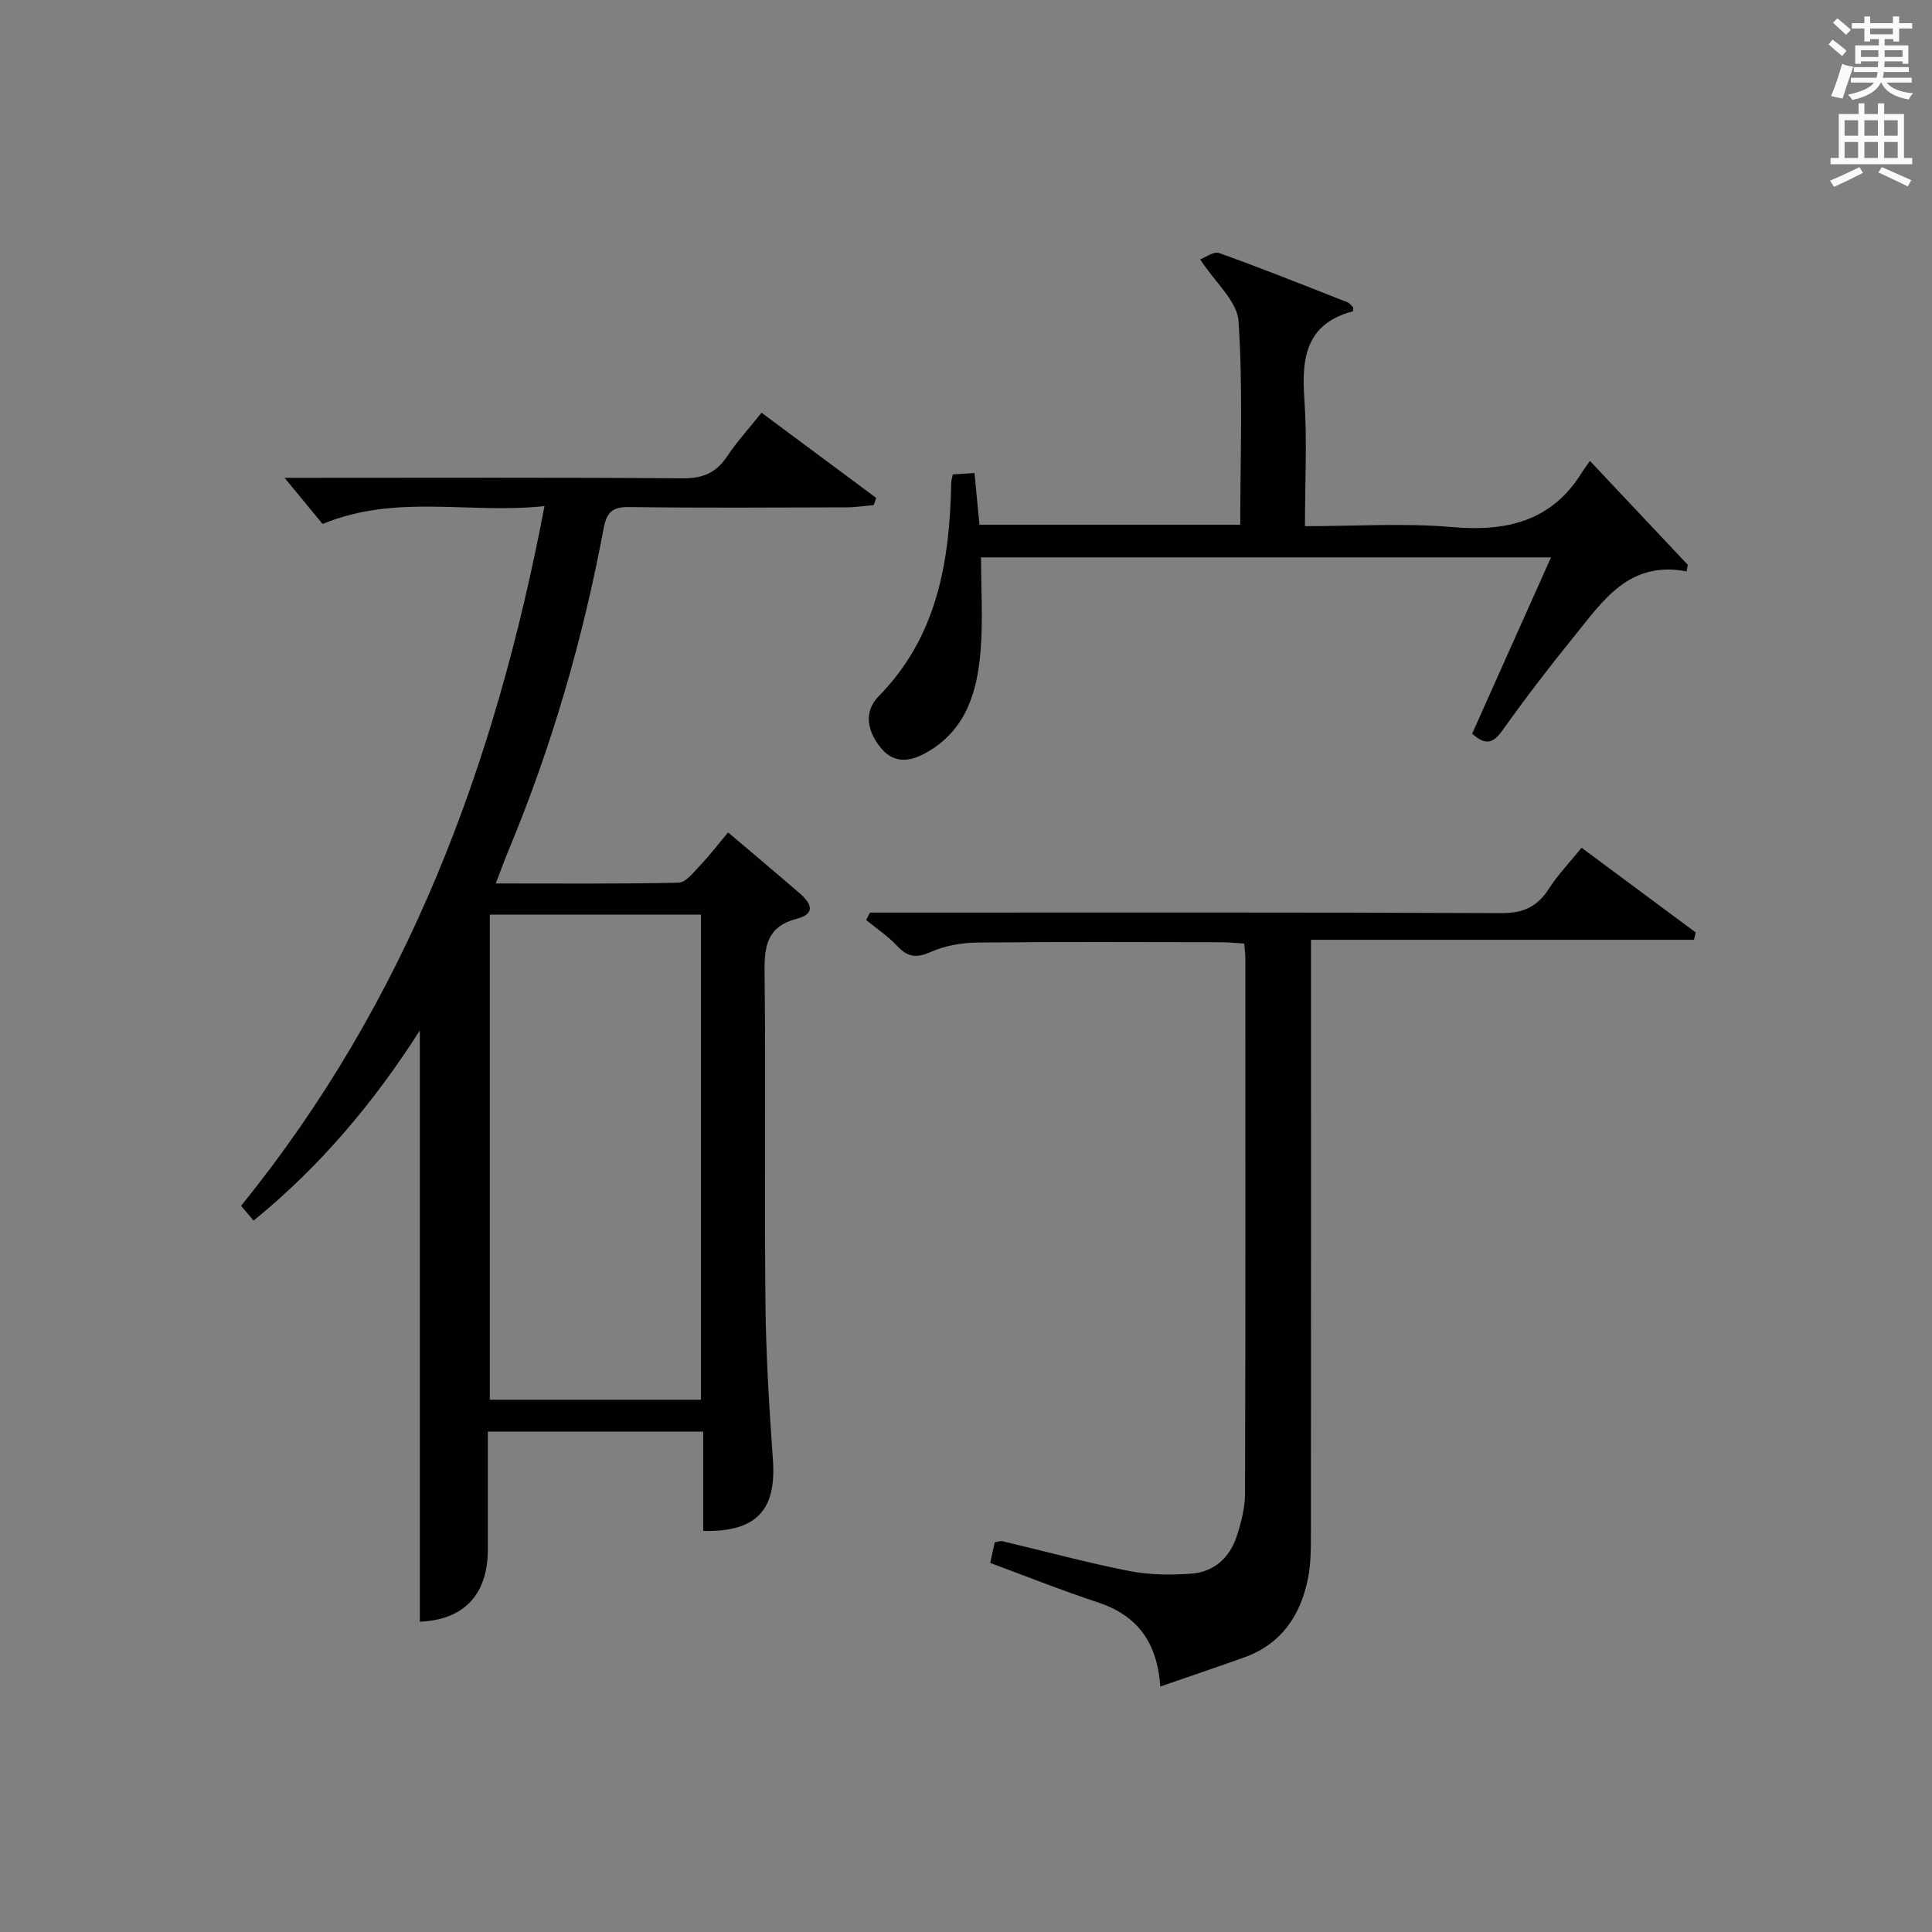
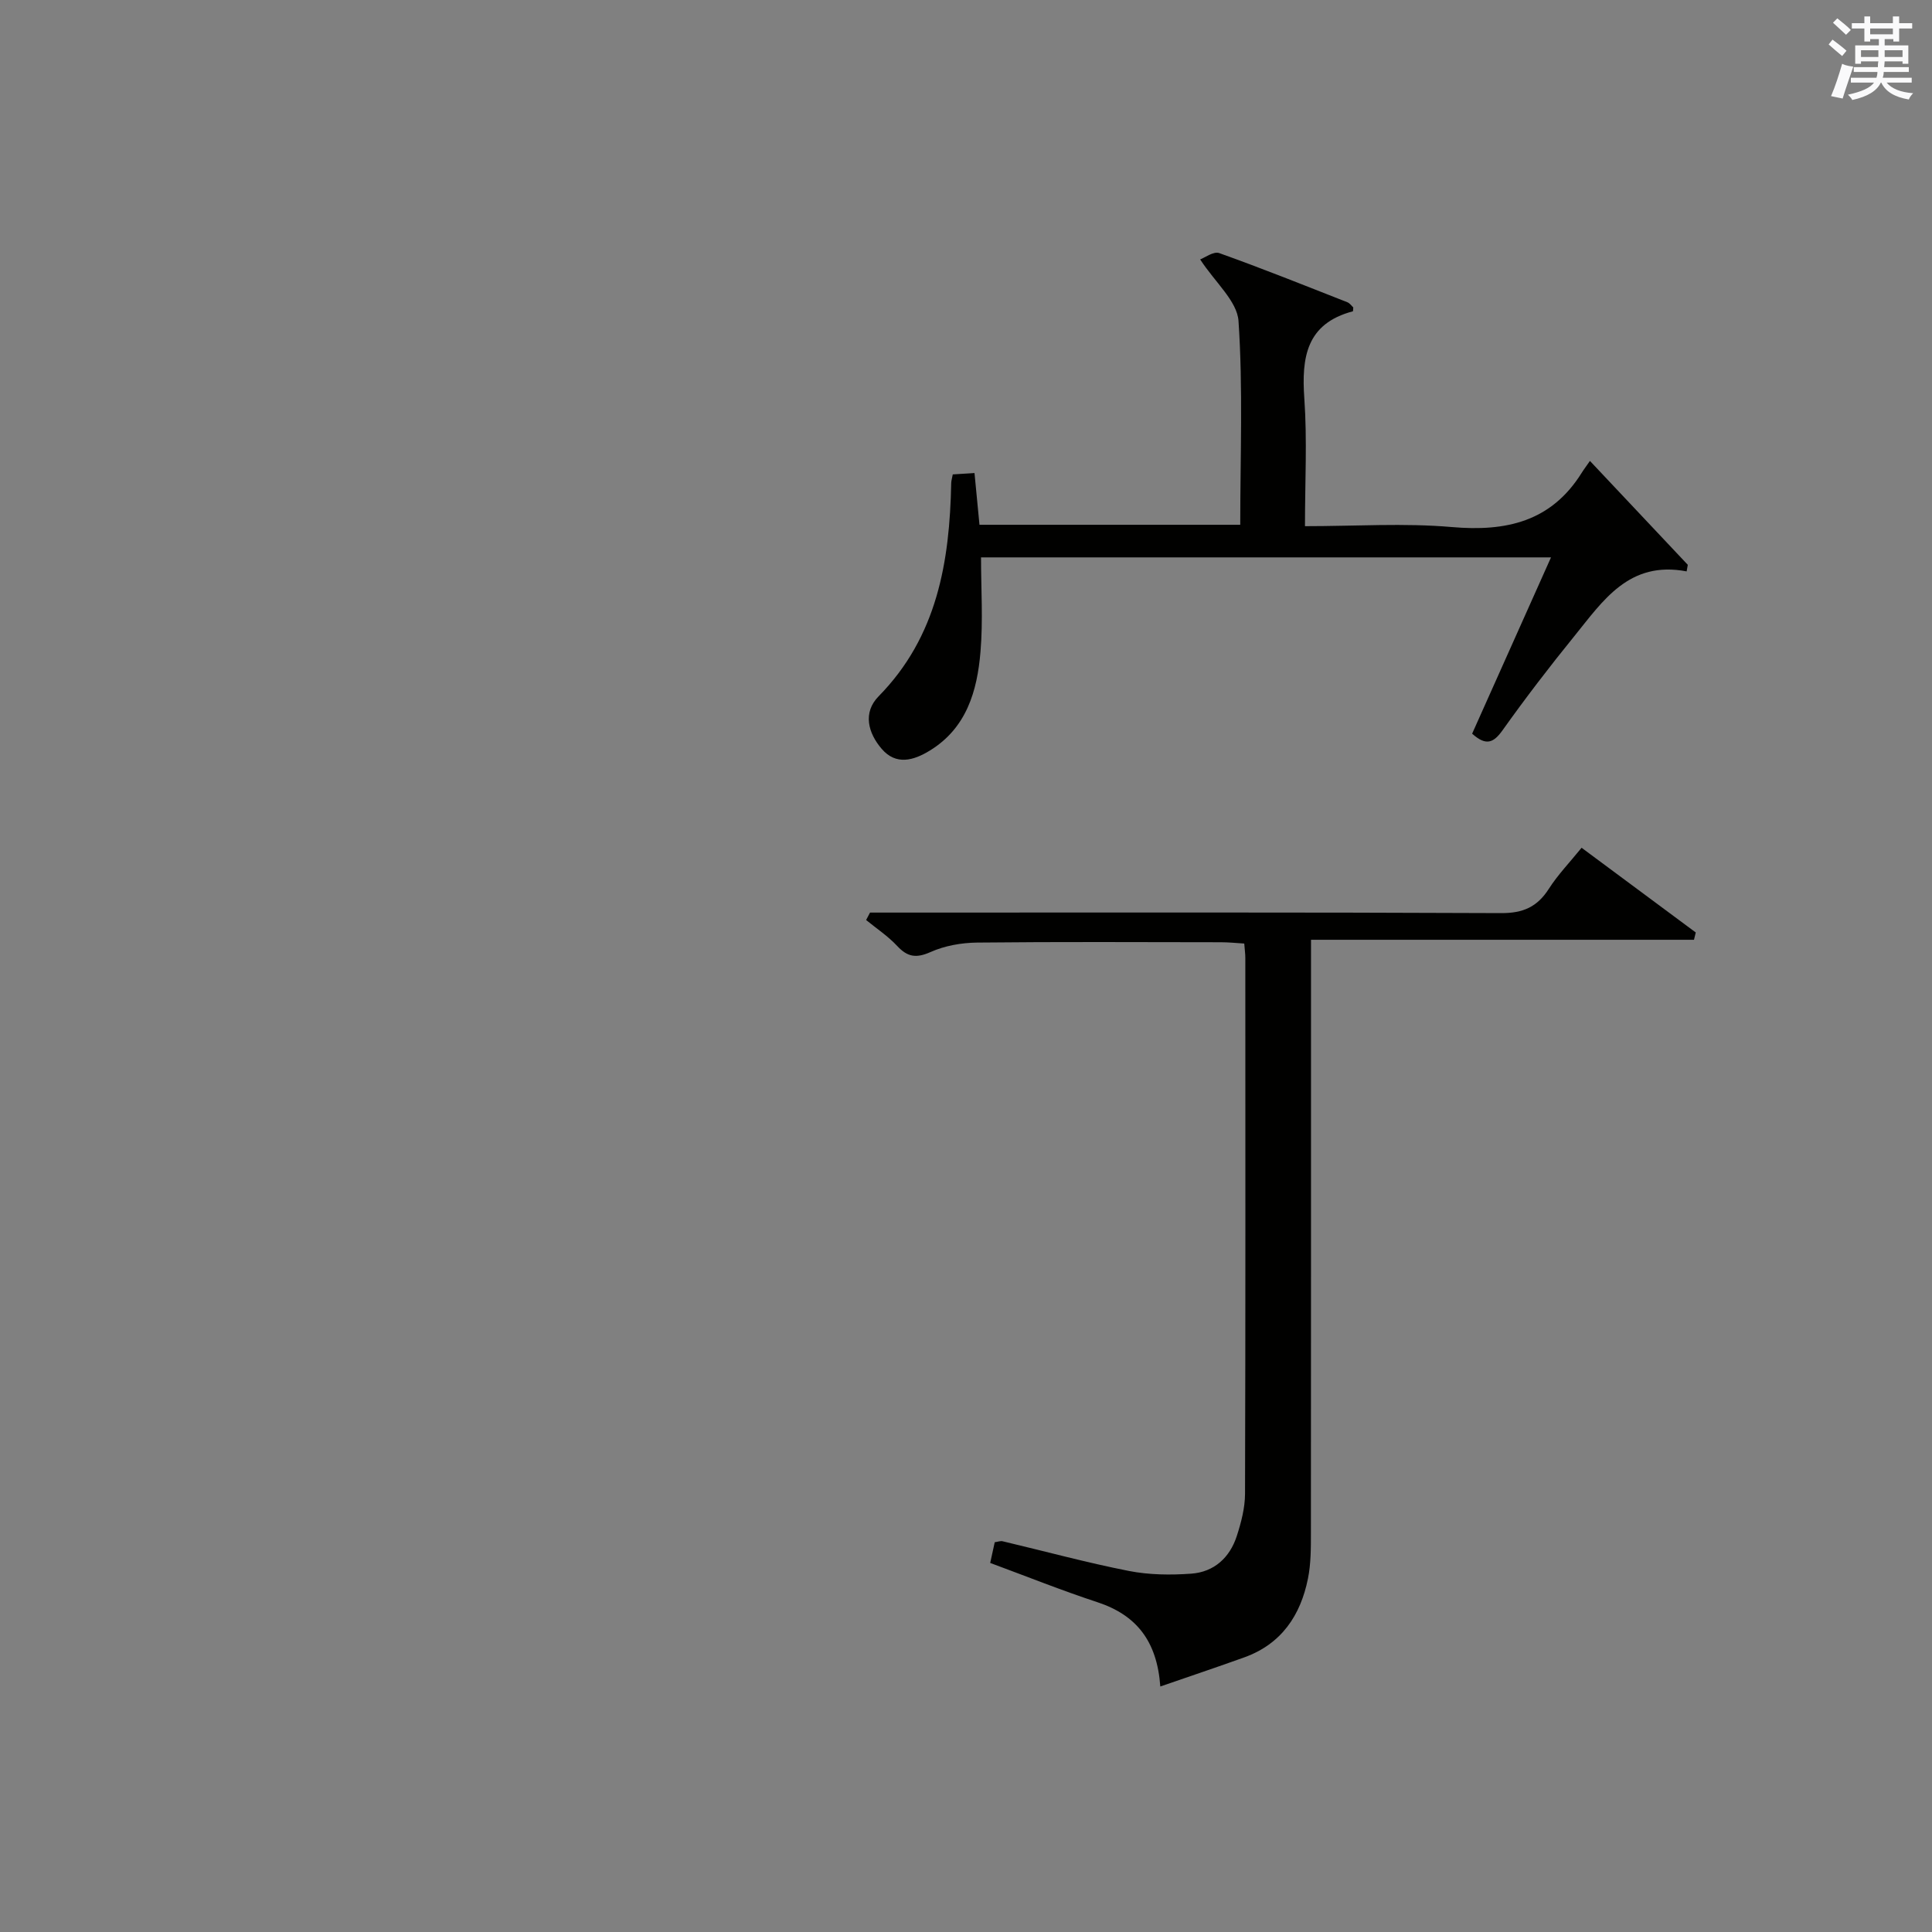
<svg xmlns="http://www.w3.org/2000/svg" version="1.1" id="漢-ZDIC-典" x="0px" y="0px" viewBox="0 0 400 400" style="enable-background:new 0 0 400 400;" xml:space="preserve">
  <rect x="0" y="0" width="400" height="400" fill="#808080" stroke="none" />
  <style type="text/css">
	.st1{fill:#010100;}
	.st2{fill:#fafafb;}
</style>
  <g>
-     <path class="st1" d="M150.74,172.34c5.27,4.47,10.1,8.52,14.86,12.64c2.33,2.01,3.4,4.2-0.67,5.25c-5.85,1.51-6.71,5.35-6.64,10.81   c0.29,22.99-0.04,45.99,0.19,68.98c0.11,10.79,0.8,21.58,1.55,32.35c0.71,10.27-3.43,14.87-14.44,14.59c0-3.41,0-6.85,0-10.3   c0-3.3,0-6.61,0-10.25c-14.89,0-29.31,0-44.59,0c0,4.36,0,8.94,0,13.52c0,3.67,0.01,7.33,0,11c-0.04,9.37-5.13,14.48-14.08,14.82   c0-40.8,0-81.62,0-122.4c-9.28,14.55-20.44,28.01-34.42,39.36c-0.96-1.14-1.79-2.11-2.59-3.06   c34.32-42.32,52.64-91.25,62.82-144.87c-15.55,1.69-30.63-2.61-45.94,3.7c-2.3-2.79-5.03-6.09-7.88-9.55c1.1,0,2.8,0,4.49,0   c25.99,0,51.99-0.1,77.98,0.1c4.11,0.03,6.87-1.12,9.13-4.5c2.02-3.03,4.5-5.75,7.16-9.08c8.02,5.96,15.88,11.8,23.74,17.64   c-0.17,0.5-0.34,0.99-0.51,1.49c-1.87,0.16-3.74,0.46-5.61,0.46c-15,0.04-29.99,0.14-44.99-0.06c-3.59-0.05-4.71,1.09-5.36,4.6   c-4.26,22.74-10.67,44.87-19.56,66.25c-0.88,2.11-1.65,4.26-2.74,7.08c13.02,0,25.43,0.12,37.84-0.16   c1.51-0.03,3.11-2.14,4.42-3.52C146.85,177.19,148.56,174.94,150.74,172.34z M145.13,289.8c0-33.81,0-67.14,0-100.43   c-14.88,0-29.3,0-43.72,0c0,33.65,0,67,0,100.43C116.11,289.8,130.41,289.8,145.13,289.8z" />
    <path class="st1" d="M240.23,349.17c-0.68-9.47-4.99-14.81-13.05-17.46c-7.39-2.43-14.62-5.33-22.17-8.12c0.32-1.47,0.63-2.87,0.94-4.29   c0.67-0.09,1.18-0.3,1.62-0.2c8.72,2.06,17.37,4.42,26.16,6.15c4.19,0.82,8.63,0.87,12.91,0.56c4.71-0.34,7.97-3.31,9.42-7.78   c0.91-2.81,1.7-5.82,1.71-8.75c0.11-36.99,0.07-73.99,0.06-110.98c0-0.82-0.12-1.63-0.22-2.95c-1.66-0.1-3.25-0.27-4.84-0.27   c-16.83-0.02-33.66-0.11-50.49,0.07c-3.24,0.04-6.7,0.65-9.62,1.96c-2.97,1.32-4.76,1.04-6.9-1.25c-1.89-2.03-4.27-3.61-6.44-5.38   c0.27-0.51,0.54-1.03,0.81-1.54c1.73,0,3.47,0,5.2,0c41.83,0,83.65-0.08,125.48,0.11c4.55,0.02,7.47-1.3,9.86-5.03   c1.86-2.91,4.31-5.45,6.78-8.5c8.04,5.97,15.84,11.75,23.64,17.54c-0.12,0.5-0.25,1.01-0.37,1.51c-26.22,0-52.44,0-79.29,0   c0,2.91,0,4.87,0,6.82c0,38.66,0.01,77.32-0.02,115.98c0,3.16,0.01,6.38-0.61,9.45c-1.53,7.63-5.49,13.53-13.13,16.3   C252.05,345.15,246.4,347.03,240.23,349.17z" />
    <path class="st1" d="M256.78,108.65c0-14.29,0.58-28.28-0.36-42.18c-0.28-4.13-4.82-7.97-7.94-12.76c0.94-0.34,2.77-1.73,3.95-1.31   c8.91,3.18,17.7,6.71,26.51,10.17c0.54,0.21,0.93,0.8,1.24,1.08c-0.05,0.49-0.03,0.79-0.08,0.8c-9.65,2.55-10.66,9.55-10.05,18.1   c0.6,8.58,0.13,17.23,0.13,26.39c10.51,0,20.53-0.68,30.4,0.18c11.26,0.98,20.57-1.11,26.89-11.22c0.44-0.71,0.96-1.38,1.71-2.47   c7.07,7.51,13.67,14.51,20.26,21.51c-0.08,0.45-0.16,0.91-0.24,1.36c-11.95-2.29-17.34,6.12-23.27,13.43   c-5.14,6.33-10.11,12.82-14.84,19.46c-1.89,2.66-3.45,3.27-6.3,0.71c5.33-11.92,10.73-23.97,16.33-36.5c-39.45,0-78.33,0-118.01,0   c0,6.46,0.44,13.04-0.11,19.54c-0.68,8.11-2.87,15.8-10.51,20.47c-3.36,2.06-6.98,3.08-9.94-0.36c-2.82-3.28-3.97-7.5-0.64-10.89   c12.15-12.37,14.7-27.84,15.03-44.15c0.01-0.48,0.16-0.95,0.32-1.79c1.38-0.09,2.79-0.18,4.5-0.28c0.35,3.66,0.68,7.06,1.03,10.71   C220.76,108.65,238.37,108.65,256.78,108.65z" />
    <path class="st2" d="M378.6,9.2l0.8-1c0.9,0.7,1.9,1.4,2.9,2.3l-0.9,1.1C380.3,10.7,379.4,9.9,378.6,9.2z M379.1,19.9   c0.9-2.1,1.6-4.3,2.3-6.7c0.4,0.2,0.8,0.4,2.3,0.6c-0.7,2.1-1.5,4.3-2.2,6.6L379.1,19.9z M379.5,4.7l0.9-0.9c1,0.8,2,1.6,2.8,2.4   l-1,1C381.2,6.3,380.3,5.4,379.5,4.7z M392,3.4h1.2v1.4h2.7v1.1h-2.7v2.7H392V8.1h-1.8v1.3h4.9v3.8h-1.2v-0.5h-3.7   c0,0.4-0.1,0.9-0.1,1.2h5.1v1H390c0,0.5-0.1,0.9-0.2,1.2h6v1h-5.2c1.1,1.3,2.9,2,5.5,2.2c-0.4,0.4-0.7,0.8-0.9,1.3   c-2.9-0.5-4.8-1.6-5.7-3.5h-0.1c-0.8,1.7-2.7,2.9-5.9,3.6c-0.2-0.4-0.6-0.8-0.9-1.1c2.8-0.6,4.6-1.4,5.4-2.5h-4.8v-1h5.3   c0.1-0.3,0.2-0.7,0.2-1.2h-4.9v-1h5c0-0.4,0-0.8,0.1-1.2h-3.6v0.5h-1.2V9.4h4.9V8.1h-1.8v0.5H386V5.9h-2.6V4.8h2.6V3.4h1.2v1.4h4.7   V3.4z M385.3,11.8h3.6c0-0.4,0-0.9,0-1.4h-3.6V11.8z M387.2,7.1h4.7V5.9h-4.7V7.1z M393.9,10.4h-3.7c0,0.5,0,1,0,1.4h3.7V10.4z" />
-     <path class="st2" d="M384.7,21.4h1.3v2.2h2.8v-2.2h1.3v2.2h4.1v9.1h1.7V34h-16.9v-1.3h1.7v-9.1h4.1V21.4z M385,34.6l0.7,1.2   c-1.8,0.9-3.8,1.9-6,2.9c-0.2-0.4-0.5-0.8-0.8-1.3C381.3,36.4,383.3,35.4,385,34.6z M381.9,28.1h2.8v-3.2h-2.8V28.1z M381.9,32.7   h2.8v-3.3h-2.8V32.7z M386,28.1h2.8v-3.2H386V28.1z M386,32.7h2.8v-3.3H386V32.7z M389.6,34.6c2.1,0.9,4.1,1.8,6.1,2.7l-0.7,1.3   c-2.2-1.1-4.2-2-6.1-2.9L389.6,34.6z M392.9,24.9h-2.8v3.2h2.8V24.9z M390.1,32.7h2.8v-3.3h-2.8V32.7z" />
  </g>
</svg>